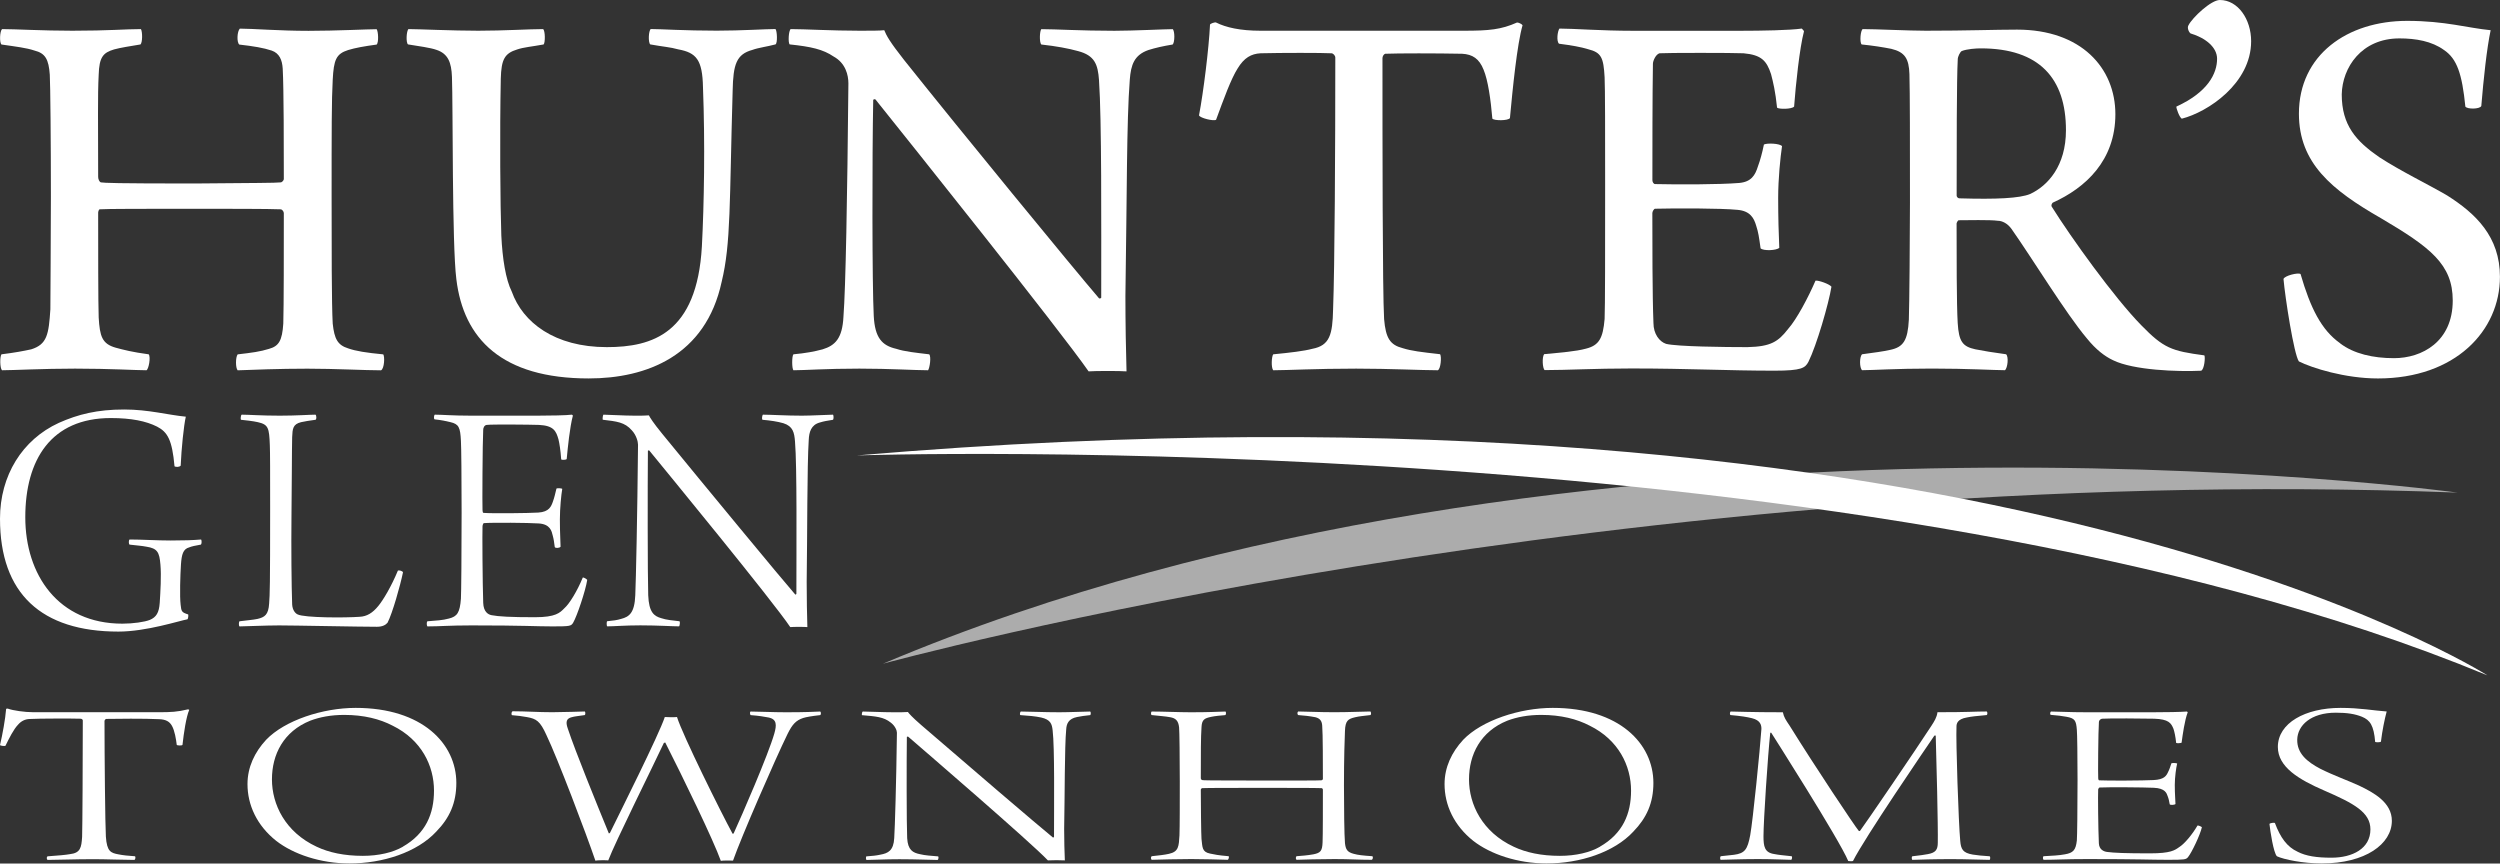
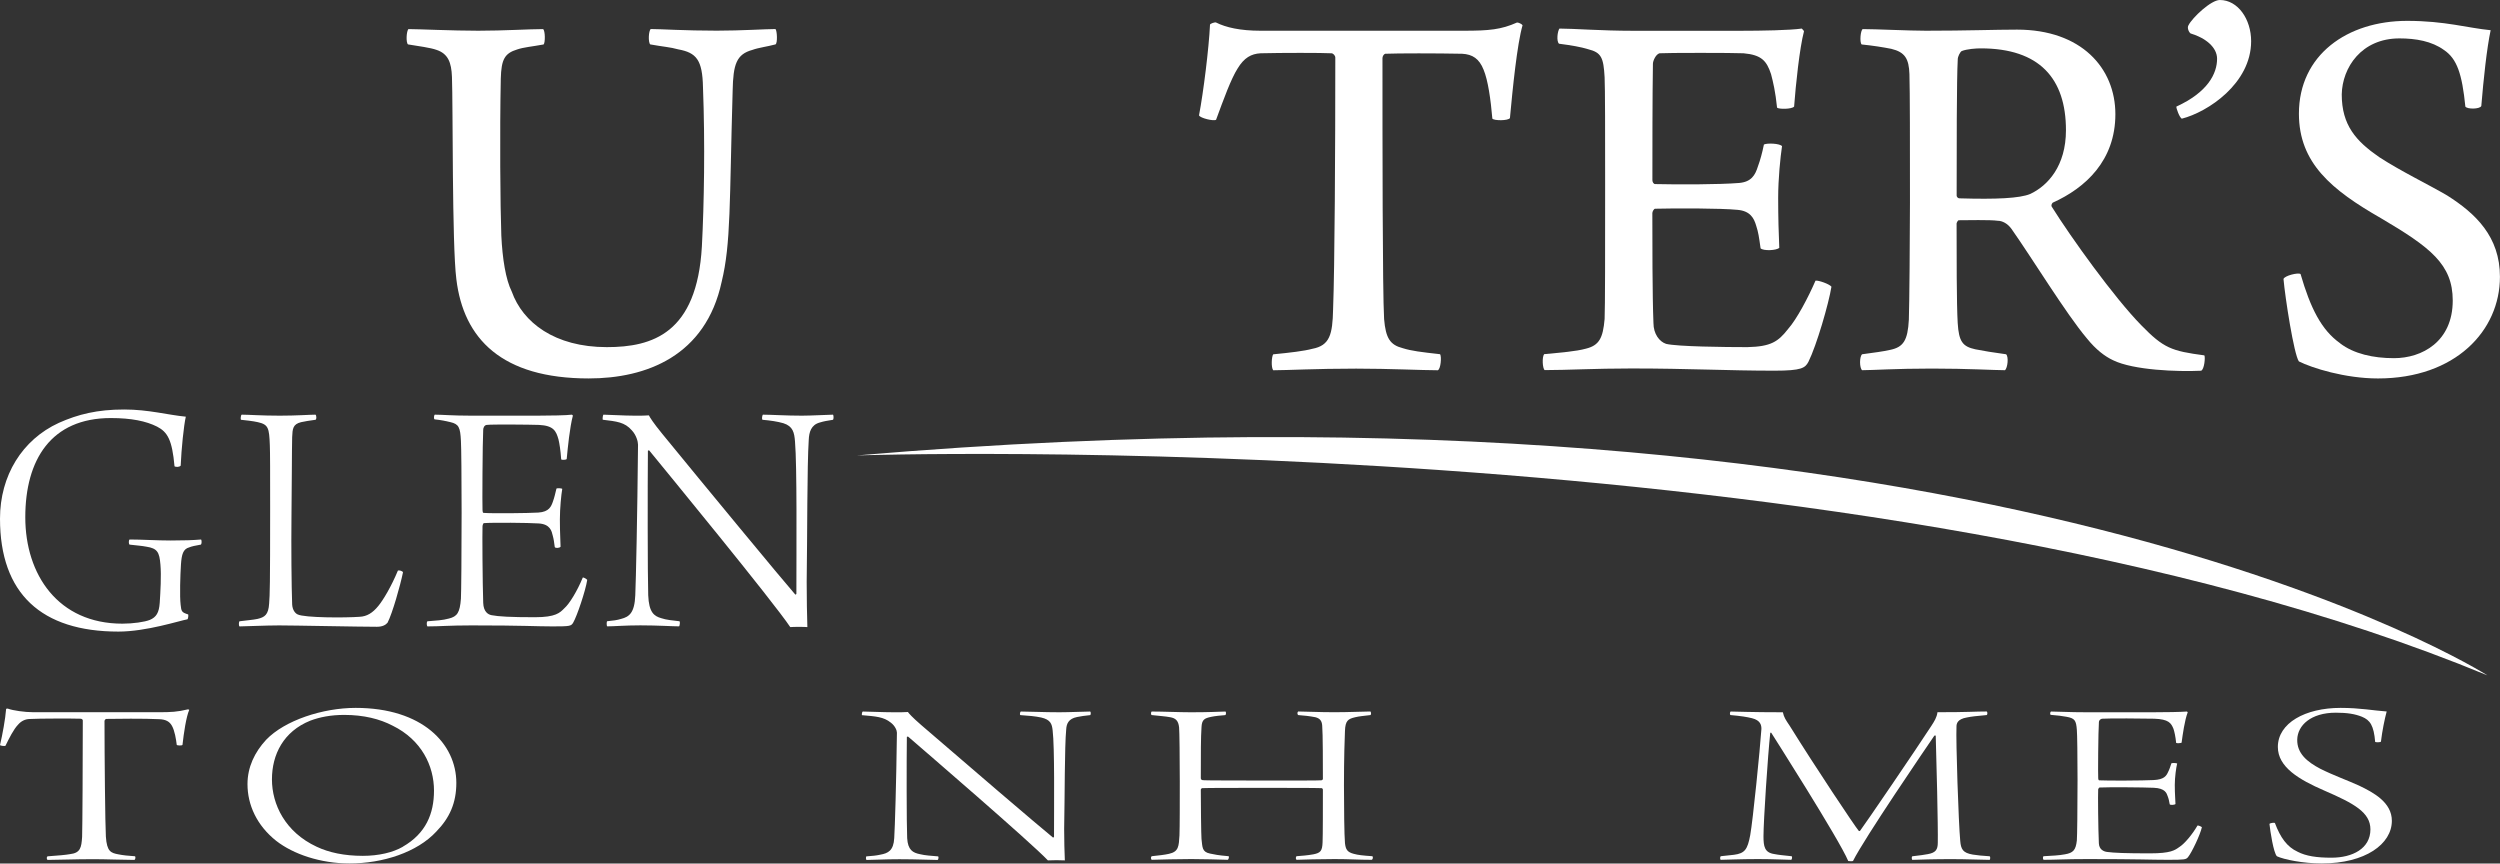
<svg xmlns="http://www.w3.org/2000/svg" id="Layer_1" data-name="Layer 1" viewBox="0 0 473.45 163.53">
  <rect x="0" y="0" width="473.45" height="163.53" fill="#333333" stroke="none" />
  <defs>
    <style>
      .cls-1, .cls-2 {
        fill: #fff;
        stroke-width: 0px;
      }

      .cls-2 {
        opacity: .59;
      }
    </style>
  </defs>
  <g>
    <path class="cls-1" d="M25.43,162.85c-1.86,0-5.52-.14-7.7-.14-3.53,0-6.87.14-8.73.14-.19-.18-.19-.54,0-.68,2.05-.14,3.47-.27,4.24-.41,1.99-.23,2.18-1.23,2.31-3.27.06-1.32.13-14.71.13-22.06,0-.18-.26-.32-.39-.32-1.22-.05-8.22-.05-9.57.05-.96,0-1.73.41-2.31,1.09-.83.86-1.67,2.54-2.38,3.99C.9,141.33.06,141.24,0,141.1c.45-1.86,1.03-5.04,1.16-6.85,0,0,.19-.09.32-.05.96.36,3.21.68,4.82.68h23.82c2.18,0,3.47-.05,5.46-.54.06,0,.26.05.26.09-.58,1.32-1.03,4.36-1.28,6.63-.06.18-1.03.14-1.09,0-.13-1.09-.39-2.68-.9-3.59-.45-.82-1.16-1.23-2.44-1.27-2.57-.14-8.41-.09-10.02-.05-.19.05-.32.27-.32.41,0,6.49.13,19.75.26,21.88.19,2.86.96,3.09,2.38,3.36.9.18,1.8.27,3.15.36.13.14.06.64-.13.68Z" />
    <path class="cls-1" d="M52.33,159.26c-3.72-2.95-5.46-6.85-5.46-10.76,0-3.22,1.35-6.04,3.53-8.4,3.53-3.68,10.72-6.04,16.95-6.04,12.65,0,19.07,6.81,19.07,14.21,0,3.81-1.28,6.63-3.79,9.21-3.66,3.95-10.15,6.04-16.44,6.04-5.52,0-10.66-1.77-13.87-4.27ZM76.28,160.35c4.37-2.5,5.91-6.26,5.91-10.62,0-4.72-2.38-9.62-7.83-12.3-2.44-1.27-5.46-2.04-9.18-2.04-2.5,0-4.62.41-6.42,1.09-5.07,2.04-7.26,6.4-7.26,11.12s2.5,9.99,8.48,12.76c2.31,1.09,5.2,1.72,8.73,1.72,3.02,0,5.71-.64,7.58-1.72Z" />
-     <path class="cls-1" d="M97.08,134.7c2.57,0,4.75.18,7.51.18,3.15-.05,4.82-.09,6.16-.14.13.09.13.59,0,.68-1.54.23-1.86.23-2.5.41-.9.23-1.22.77-.71,2.18,1.41,4.27,5.46,14.21,7.77,19.84,0-.05.13-.05.19-.09,2.05-4.18,9.31-18.66,10.4-21.97.45.05,1.99.05,2.31,0,1.03,3.36,8.35,18.11,10.53,22.11.06,0,.13-.05.19-.05,1.54-3.36,6.55-14.89,7.71-18.93.45-1.59.51-2.72-1.09-3.04-.96-.18-1.73-.32-3.4-.45-.13-.14-.19-.59,0-.68,1.28,0,4.3.14,6.68.14,3.79,0,5.27-.09,6.49-.14.19.09.19.59,0,.68-1.61.18-2.63.36-3.21.54-1.35.45-2.05,1.18-2.95,3-2.44,4.99-8.86,19.75-10.34,24.01-.26,0-1.99-.05-2.31.05-1.41-3.95-7.19-15.84-10.53-22.42l-.26.09c-2.12,4.54-9.25,18.84-10.53,22.24-.26-.05-2.12-.05-2.44.05-1.73-5.08-7.19-19.47-9.25-23.74-1.22-2.72-1.93-3.13-3.72-3.45-.96-.18-1.73-.27-2.83-.36-.13-.09-.13-.64.13-.73Z" />
    <path class="cls-1" d="M163.4,134.75c.9,0,3.85.14,5.84.14,1.28,0,2.12,0,2.7-.05.19.27.77.95,2.5,2.45,7.45,6.45,22.67,19.47,24.98,21.33l.19-.09c0-6.13.13-17.02-.26-20.2-.13-1.23-.39-2.04-2.18-2.45-1.09-.23-2.44-.36-3.92-.45-.19-.09-.06-.59.06-.68,1.61,0,4.3.14,7.32.14,1.8,0,5.14-.14,5.84-.14.13.09.13.59,0,.68-1.16.14-1.67.18-2.5.36-1.61.32-1.99,1.27-2.05,2.32-.32,3.36-.26,12.76-.39,18.84,0,2.04.06,4.58.13,5.99-.58-.05-2.57-.05-3.21,0-3.21-3.4-23.57-20.93-26.45-23.42-.06-.05-.26,0-.26.05-.06,4.49-.06,16.52.06,19.16.13,2.27,1.09,2.77,2.44,3.04.9.23,2.25.32,3.4.41.19.05.06.64-.06.68-1.22,0-3.98-.14-7.26-.14-2.89,0-4.94.14-6.23.14-.13-.09-.13-.64,0-.68,1.22-.09,1.8-.14,2.63-.32,1.48-.27,2.5-.77,2.63-3.13.13-2.09.39-10.44.51-19.97,0-.41-.32-1.27-1.16-1.91-1.35-1.09-2.83-1.18-5.46-1.41-.06-.09,0-.59.13-.68Z" />
    <path class="cls-1" d="M218.1,134.75c2.05,0,5.39.14,7.38.14,3.47,0,4.88-.09,6.61-.14.13.14.13.59-.06.68-.77.05-1.99.18-2.63.32-1.28.27-1.8.5-1.86,2-.13,1.82-.13,4.9-.13,9.62,0,.18.13.32.26.36.13.05,1.03.09,11.94.09,6.36,0,10.08,0,10.66-.05.13,0,.26-.18.26-.23,0-2.36,0-8.72-.13-10.12-.06-.86-.39-1.36-1.28-1.59-1.16-.23-2.12-.32-3.27-.41-.19-.14-.19-.54,0-.68,1.22,0,3.92.14,6.87.14,2.63,0,5.78-.14,6.81-.14.13.14.19.54,0,.68-1.16.14-2.18.23-2.89.41-1.35.32-1.86.64-1.93,2.59-.06,1.27-.19,5.13-.19,10.3,0,3.95.06,9.58.19,10.94.13,1.23.45,1.72,1.67,2.04.83.23,1.67.32,3.53.45.13.14.13.54-.13.68-2.57,0-4.11-.14-7.06-.14s-5.65.09-7.19.14c-.19-.18-.13-.54,0-.68,1.09-.09,1.99-.14,3.21-.36,1.35-.27,1.67-.64,1.73-2.27.06-1.13.06-7.13.06-9.94,0-.18-.13-.32-.26-.32-.9-.05-7.38-.05-10.79-.05-4.49,0-11.11,0-11.81.05-.13,0-.26.23-.26.27,0,2.32.06,8.67.13,9.35.19,1.54.06,2.45,1.61,2.77.9.18,1.41.32,3.53.5.13.14,0,.64-.19.68-1.99-.05-4.43-.14-6.87-.14s-6.04.09-7.51.14c-.19-.14-.19-.54,0-.68,1.35-.14,2.5-.27,3.27-.45,1.86-.41,1.86-1.45,1.99-3.5.06-1.68.06-6.22.06-10.12,0-4.4-.06-9.67-.13-10.3-.13-1.36-.71-1.77-1.67-1.95-.96-.18-1.93-.23-3.53-.41-.19-.14-.13-.54,0-.68Z" />
-     <path class="cls-1" d="M279.03,159.26c-3.72-2.95-5.46-6.85-5.46-10.76,0-3.22,1.35-6.04,3.53-8.4,3.53-3.68,10.72-6.04,16.95-6.04,12.65,0,19.07,6.81,19.07,14.21,0,3.81-1.29,6.63-3.79,9.21-3.66,3.95-10.14,6.04-16.44,6.04-5.52,0-10.66-1.77-13.87-4.27ZM302.98,160.35c4.37-2.5,5.91-6.26,5.91-10.62,0-4.72-2.38-9.62-7.83-12.3-2.44-1.27-5.46-2.04-9.18-2.04-2.5,0-4.62.41-6.42,1.09-5.07,2.04-7.26,6.4-7.26,11.12s2.5,9.99,8.48,12.76c2.31,1.09,5.2,1.72,8.73,1.72,3.02,0,5.71-.64,7.58-1.72Z" />
    <path class="cls-1" d="M327.82,134.75c.96,0,3.66.14,9.82.14.19.95.58,1.5,1.28,2.54,4.88,7.85,12.33,19.02,13.1,19.93.06.05.19.05.26-.05.9-1.18,10.47-15.21,13.48-19.84.58-.91,1.03-1.59,1.16-2.59,5.91,0,7.19-.14,9.31-.14.19.09.19.59,0,.68-1.99.18-2.83.27-3.72.45-1.86.32-1.99,1.18-1.99,1.77-.13,2.68.39,18.2.71,21.61.13,1.59.51,2.27,2.37,2.59.84.14,1.8.23,3.21.32.13.09.13.5,0,.68-1.09,0-4.49-.14-7.19-.14-3.47,0-6.04.09-7.45.14-.13-.05-.19-.59,0-.68,1.54-.18,2.25-.27,2.95-.41,1.48-.27,1.86-.86,1.86-2.18.07-2.72-.26-16.39-.39-20.25-.06-.05-.19-.05-.26,0-1.61,2.36-13.29,19.47-15.41,23.74-.13.05-.71.05-.9,0-1.67-4.04-14.58-24.29-14.58-24.29-.06-.05-.19,0-.19.05-.45,4.13-1.28,16.66-1.28,19.52,0,1.95.19,3.13,2.05,3.4.9.18,1.61.23,3.27.41.19.09.06.64-.06.68-1.03,0-3.27-.14-6.29-.14-3.34,0-6.29.14-7.06.14-.19-.09-.13-.59,0-.68l2.5-.27c2.06-.27,2.57-1,3.08-3.72.51-2.81,1.86-16.25,2.12-20.11,0-.68-.13-1.63-1.8-2.04-.96-.23-1.99-.41-4.05-.59-.19-.09-.13-.64.06-.68Z" />
    <path class="cls-1" d="M388.43,134.75c1.41,0,3.27.14,6.81.14h12.39c2.38,0,5.52-.05,6.49-.14.06,0,.19.09.19.14-.58,1.5-.96,4.27-1.16,5.76-.13.09-.83.14-1.03.05-.13-1.27-.32-2.09-.51-2.68-.45-1.09-.9-1.82-3.66-1.91-1.67-.05-8.8-.09-9.82,0-.45.05-.64.41-.64.64-.13,1.63-.19,10.26-.13,10.67,0,.18.07.36.19.36,1.61.09,8.41.05,10.27-.05,2.05-.09,2.44-.82,2.76-1.5.26-.5.45-1.09.64-1.68.19-.09,1.03-.05,1.09.05-.19.73-.45,2.59-.45,4.04,0,1.95.13,2.95.13,3.63-.19.18-.96.23-1.09.05-.13-.68-.19-1.04-.39-1.54-.19-.54-.45-1.5-2.63-1.59-1.93-.09-8.54-.14-10.27-.05-.13,0-.26.32-.26.36-.06.77,0,7.54.13,10.21.06,1.18.9,1.54,1.54,1.63,1.29.18,3.6.27,8.15.27,3.92,0,4.69-.59,5.52-1.18.96-.59,2.44-2.32,3.47-4.09.13-.05.71.18.83.32-.32,1.45-1.93,4.81-2.63,5.67-.39.45-.58.5-3.85.5s-5.2-.14-15.22-.14c-4.3,0-5.84.14-8.28.14-.13-.09-.19-.54,0-.68,1.61-.09,2.89-.14,4.05-.36,1.54-.27,2.05-.77,2.25-2.63.06-.68.13-6.04.13-11.39,0-4.49-.06-8.85-.13-9.53-.13-1.82-.39-2.22-1.99-2.5-.77-.14-1.67-.27-2.95-.36-.19-.09-.13-.54.06-.64Z" />
    <path class="cls-1" d="M435.11,161.3c1.6.82,3.59,1.13,6.42,1.13,3.98,0,7.38-1.72,7.38-5.36,0-3.22-3.08-4.9-8.73-7.35-4.82-2.09-8.8-4.45-8.8-8.26,0-4.54,5.2-7.4,11.88-7.4,3.73,0,6.16.5,8.73.68-.39,1.45-.83,3.59-1.09,5.72-.13.14-.96.14-1.09.05-.26-3.13-.96-4.13-2.5-4.77-1.35-.54-2.83-.77-4.94-.77-4.75,0-7.25,2.41-7.32,5.08-.06,2.63,1.86,4.22,4.37,5.54,2.44,1.23,5.46,2.32,7.32,3.18,2.76,1.32,6.23,3.18,6.23,6.67,0,4.4-5.01,8.08-13.29,8.08-3.47,0-7.13-.73-8.48-1.36-.64-.64-1.28-4.81-1.41-6.13.13-.18.9-.27,1.03-.18,1.03,2.77,2.31,4.54,4.3,5.45Z" />
  </g>
  <g>
-     <path class="cls-1" d="M.37,5.51c2.5,0,7.7.31,13.32.31,6.97,0,10.09-.31,13-.31.31.52.31,2.6-.1,2.91-1.87.31-3.85.62-4.99.94-2.08.62-2.81,1.46-2.91,4.79-.21,3.85-.1,9.16-.1,19.35,0,.42.21.94.52,1.04.73.1,2.6.21,17.69.21,11.44-.1,15.4-.1,16.33-.21.31,0,.62-.42.62-.62,0-5.41,0-17.17-.21-20.91-.1-1.66-.62-2.91-2.08-3.43-1.56-.52-3.43-.83-6.14-1.14-.52-.42-.42-2.5.1-3.02,2.39,0,7.49.42,13.01.42,5.2,0,11.24-.31,12.9-.31.31.42.42,2.5,0,2.91-2.29.31-4.06.62-5.41,1.04-2.29.73-2.71,1.87-2.91,5.62-.21,3.64-.21,9.78-.21,22.16,0,9.05,0,20.5.21,24.03.31,2.91.94,4.06,2.91,4.68,1.46.52,3.43.83,6.66,1.14.31.42.21,2.7-.42,3.02-3.12,0-8.64-.31-13.94-.31s-10.51.21-13.21.31c-.42-.42-.42-2.5,0-3.02,2.71-.31,4.27-.52,5.93-1.04,1.87-.52,2.5-1.56,2.71-4.79.1-3.02.1-14.36.1-20.91,0-.31-.31-.73-.62-.73-1.98-.1-10.82-.1-16.54-.1-8.11,0-16.65,0-17.69.1-.21,0-.31.52-.31.62,0,5.72,0,17.69.1,19.87.21,3.54.62,4.99,3.23,5.72,1.56.42,3.12.83,6.24,1.25.42.52,0,2.81-.42,3.02-1.98,0-6.87-.31-13.52-.31-6.14,0-11.76.31-13.84.31-.42-.42-.42-2.6-.1-3.02,2.5-.31,4.16-.62,5.62-.94,3.02-.94,3.33-2.81,3.64-7.59,0-3.54.1-12.38.1-21.43,0-10.09-.1-21.12-.21-22.99-.21-2.91-.83-4.06-2.91-4.58-1.56-.52-3.43-.73-6.24-1.14-.42-.42-.31-2.5.1-2.91Z" />
    <path class="cls-1" d="M77.36,5.51c1.87,0,8.32.31,13.21.31s9.68-.31,12.28-.31c.42.31.42,2.6.1,2.91-2.29.42-3.75.52-4.99.94-2.39.73-3.02,1.87-3.12,5.51-.21,10.2-.1,24.24.1,29.75.21,4.37.83,8.32,1.98,10.61,2.08,5.83,8.11,10.51,18,10.51,8.64,0,17.06-2.6,18-19.04.42-7.91.62-19.56.21-30.17-.1-5.2-1.25-6.55-4.68-7.18-1.46-.42-3.02-.52-5.31-.94-.42-.42-.31-2.6.1-2.91,1.87,0,6.45.31,12.49.31,4.68,0,9.36-.31,11.13-.31.31.31.42,2.71,0,2.91-1.56.42-3.23.62-4.37,1.04-3.02.83-3.64,2.7-3.74,7.7-.62,21.33-.31,28.92-2.08,36.21-3.02,14.05-14.25,18.31-25.18,18.31-16.44,0-23.72-7.49-25.07-18.83-.83-6.55-.62-32.98-.83-38.29-.1-2.71-.73-4.37-2.91-5.1-1.14-.42-3.54-.73-5.41-1.04-.42-.31-.31-2.6.1-2.91Z" />
-     <path class="cls-1" d="M149.77,5.51c2.6,0,7.8.31,13.01.31,2.08,0,3.85,0,4.68-.1.42,1.04,1.04,2.19,3.74,5.62,10.61,13.32,31.94,39.33,36.93,45.15.21.1.31,0,.42-.1,0-14.25.1-33.71-.42-41.2-.21-3.02-.83-4.68-3.95-5.51-1.87-.52-4.16-.94-6.97-1.25-.42-.42-.31-2.6,0-2.91,2.7,0,7.49.31,13.84.31,3.54,0,9.68-.31,11.03-.31.42.31.42,2.5,0,2.91-1.87.31-3.23.62-4.58,1.04-2.71.94-3.33,2.81-3.54,5.62-.62,8.01-.52,21.33-.83,40.99,0,4.79.1,10.82.21,14.25-1.14-.1-5.93-.1-7.18,0-5.51-7.91-34.12-43.7-40.37-51.5-.1-.1-.42,0-.42.1-.21,10.72-.21,35.06.1,40.89.21,4.16,1.56,5.62,4.26,6.24,1.56.52,3.64.73,6.24,1.04.42.42.1,2.6-.21,3.02-2.5,0-7.18-.31-13.01-.31-6.35,0-10.3.31-12.49.31-.31-.31-.31-2.71,0-3.02,2.29-.21,3.95-.52,5.52-.94,2.39-.73,3.74-2.08,3.95-6.14.42-5.41.73-22.37.94-44.22,0-1.56-.52-3.85-2.81-5.1-1.98-1.35-4.26-1.87-8.32-2.29-.31-.31-.21-2.6.21-2.91Z" />
    <path class="cls-1" d="M272.33,70.12c-3.02,0-9.16-.31-15.5-.31-7.7,0-13.01.31-15.71.31-.42-.52-.31-2.6,0-3.02,3.22-.31,5.83-.62,7.39-1.04,3.33-.62,3.85-2.71,3.95-7.49.31-8.11.42-30.38.42-47.65,0-.42-.42-.83-.73-.83-1.77-.1-9.47-.1-13.42,0-1.77.1-3.12.83-4.37,2.91-1.25,1.98-2.6,5.72-4.06,9.68-.42.31-3.02-.31-3.23-.83.83-4.37,1.87-12.69,2.08-17.17,0-.21.94-.52,1.14-.42,1.87.94,4.58,1.56,8.43,1.56h38.49c4.79,0,7.07-.21,10.09-1.56.31,0,.94.31,1.04.52-1.04,3.64-1.87,11.96-2.39,17.58-.31.52-3.02.52-3.33.1-.31-3.64-.83-7.28-1.66-9.26-.83-2.08-2.08-2.91-4.06-3.02-4.89-.1-12.17-.1-14.57,0-.31.1-.52.52-.52.83,0,15.29,0,44.11.31,49.42.31,3.64,1.14,4.89,3.54,5.51,1.66.52,3.43.73,7.07,1.14.31.52.1,2.81-.42,3.02Z" />
    <path class="cls-1" d="M295.33,5.41c2.6,0,8.01.42,13.84.42h20.5c3.95,0,9.36-.1,11.55-.42.1.1.42.42.42.52-.83,3.12-1.56,10.09-1.87,14.25-.42.52-2.91.52-3.23.21-.31-3.02-.73-4.79-1.14-6.35-.83-2.5-1.77-3.64-5.2-3.95-1.98-.1-14.56-.1-15.92,0-.73.21-1.25,1.46-1.25,1.98-.1,5.83-.1,17.38-.1,22.06,0,.31.21.73.52.73,4.16.1,12.17.1,15.92-.21,2.29-.21,3.02-1.46,3.54-3.12.42-1.14.83-2.6,1.14-4.16.62-.31,3.02-.21,3.43.31-.31,2.08-.73,6.14-.73,9.78,0,3.85.1,6.87.21,9.47-.52.52-3.02.62-3.54.1-.31-2.19-.42-3.02-.83-4.27-.42-1.46-1.14-2.81-3.54-3.02-3.12-.31-11.76-.31-15.61-.21-.21,0-.52.52-.52.83,0,4.79,0,15.81.21,20.81,0,2.08,1.14,3.54,2.39,3.95,2.08.52,11.13.62,15.4.62,4.47-.1,5.83-1.04,7.7-3.43,1.66-1.87,3.85-6.03,5.2-9.16.52-.1,2.6.62,3.02,1.14-.52,3.22-2.81,11.13-4.37,14.25-.62,1.14-1.25,1.66-6.45,1.66-8.74,0-16.23-.42-27.05-.42-6.97,0-12.17.31-16.44.31-.42-.31-.52-2.5-.1-3.02,3.22-.31,6.03-.52,7.91-1.04,2.5-.62,3.23-1.98,3.54-5.62.1-1.98.1-13.42.1-25.18,0-9.47,0-18.73-.1-20.6-.21-3.75-.62-4.68-3.12-5.31-1.35-.42-3.12-.73-5.51-1.04-.52-.42-.31-2.39.1-2.91Z" />
    <path class="cls-1" d="M352.76,5.51c2.5,0,8.74.31,11.96.31,7.7,0,13.11-.21,17.27-.21,12.17,0,18.62,7.28,18.62,16.02s-5.62,13.94-11.86,16.75c-.21.21-.31.52-.21.73,3.64,5.83,11.86,17.27,16.96,22.47,4.26,4.37,5.72,4.89,11.96,5.72.21.31,0,2.7-.62,2.91-4.47.21-12.8-.1-16.65-1.98-1.56-.73-3.23-1.98-4.99-4.16-3.95-4.68-10.3-15.09-14.25-20.7-.73-1.04-1.77-1.56-2.6-1.56-1.46-.21-5.93-.1-7.39-.1-.21,0-.42.52-.42.62,0,5.72,0,15.4.21,18.83.21,3.54.94,4.47,3.33,4.99,1.56.31,3.43.62,5.83.94.52.42.31,2.6-.21,3.02-1.98,0-6.97-.31-13.84-.31s-11.24.31-13.21.31c-.52-.42-.52-2.6,0-3.02,2.29-.31,3.95-.52,5.31-.83,2.5-.52,3.33-1.77,3.54-5.72.1-2.39.21-16.54.21-22.26,0-10.61,0-21.02-.1-24.24-.1-2.91-.83-4.16-3.43-4.79-1.56-.31-3.54-.62-5.62-.83-.42-.42-.21-2.71.21-2.91ZM371.49,9.68c-.31.21-.73,1.04-.73,1.56-.21,3.54-.21,17.69-.21,25.8,0,.21.21.52.52.52,6.97.21,11.44,0,13.42-.83,3.33-1.56,6.76-5.31,6.76-12.07,0-9.78-4.99-15.5-16.13-15.5-.83,0-2.6.1-3.64.52Z" />
    <path class="cls-1" d="M414.87,6.35c-.31-.21-.73-1.04-.42-1.56C415.19,3.33,418.72,0,420.39,0,423.82,0,426.32,3.64,426.32,7.8c0,8.01-8.22,13.42-13.11,14.67-.42-.1-1.14-2.08-1.04-2.29,5.93-2.71,7.7-6.24,7.7-9.05,0-2.18-2.19-3.95-4.99-4.79Z" />
    <path class="cls-1" d="M443.17,65.02c2.6,1.98,6.24,2.81,10.2,2.81,5.31,0,11.13-3.12,11.13-10.92,0-6.87-4.27-10.09-13.63-15.61-9.26-5.31-15.5-10.4-15.5-19.77,0-11.13,9.16-17.58,20.5-17.58,7.18,0,11.44,1.35,15.81,1.77-.73,3.43-1.35,9.26-1.77,14.36-.31.62-2.7.62-3.02.1-.62-6.14-1.56-9.05-4.06-10.72-2.29-1.66-5.31-2.19-8.43-2.19-7.18,0-10.82,5.51-10.92,10.61,0,5.83,2.71,8.84,7.07,11.86,4.16,2.71,9.36,5.2,12.9,7.28,5.41,3.43,9.99,7.8,9.99,15.4,0,10.2-8.43,19.25-23.1,19.25-6.24,0-12.49-1.98-14.98-3.23-.94-1.35-2.6-12.07-2.91-15.61.21-.62,2.71-1.25,3.23-.94,1.87,6.45,3.95,10.61,7.49,13.11Z" />
  </g>
  <g>
    <path class="cls-1" d="M35.51,117.28c-1.49.26-7.78,2.33-13.09,2.33C7.84,119.61,0,112.42,0,98.23,0,90.06,4.21,83.26,11.15,80.08c3.63-1.62,7.26-2.53,12.38-2.53,4.6,0,8.29,1.04,11.66,1.36-.39,1.68-.84,6.16-.97,9.27-.19.26-.84.32-1.17.13-.45-4.99-1.3-6.48-3.31-7.52-2.07-1.04-4.86-1.62-8.75-1.62-11.34,0-16.2,7.91-16.2,18.79s6.22,20.15,18.4,20.15c2.01,0,4.21-.32,5.18-.71,1.23-.52,1.75-1.36,1.88-3.24.13-2.07.32-5.12.13-7.26-.19-2.33-.58-3.05-2.66-3.37-1.04-.19-1.49-.19-3.18-.39-.19-.13-.19-.84,0-.97,2.4,0,5.12.19,7.78.19s4.15-.06,5.77-.19c.13.19.13.84-.06.97-1.1.19-1.69.32-2.2.52-1.17.32-1.43,1.36-1.56,3.24-.13,2.01-.26,6.03-.06,7.65.13,1.23.19,1.43,1.43,1.81.06.19,0,.78-.13.91Z" />
    <path class="cls-1" d="M45.81,78.53c1.36,0,3.63.19,7.19.19,3.18,0,5.64-.19,6.74-.19.19.06.26.91,0,.97-1.3.19-1.88.26-2.72.45-1.56.39-1.62,1.23-1.69,2.85-.06,2.14-.06,9.72-.13,15.03-.06,5.64,0,13.22.13,16.65.06,1.04.58,1.68,1.04,1.88,1.3.65,9.07.65,11.73.45,1.36-.06,2.46-.71,3.56-2.07.91-1.1,2.46-3.69,3.69-6.67.19-.13.91.06.97.32-.52,2.53-2.01,7.78-2.92,9.53-.32.39-.91.78-2.01.78-3.31,0-15.75-.26-18.53-.26-2.59,0-6.48.19-7.52.19-.13-.13-.13-.78,0-.97,1.43-.19,2.53-.26,3.43-.45,1.36-.32,2.07-.78,2.2-2.92.13-1.81.19-3.05.19-18.08,0-6.74,0-10.56-.06-11.92-.13-3.24-.26-3.89-2.27-4.34-.78-.19-2.53-.39-3.18-.45-.13-.06-.06-.91.13-.97Z" />
    <path class="cls-1" d="M82.37,78.53c1.43,0,3.31.19,6.87.19h12.51c2.4,0,5.57-.06,6.55-.19.06,0,.19.13.19.19-.58,2.14-.97,6.09-1.17,8.23-.13.13-.84.19-1.04.06-.13-1.81-.32-2.98-.52-3.82-.45-1.56-.91-2.59-3.69-2.72-1.68-.06-8.88-.13-9.91,0-.45.06-.65.58-.65.91-.13,2.33-.19,14.65-.13,15.23,0,.26.06.52.19.52,1.62.13,8.49.06,10.37-.06,2.07-.13,2.46-1.17,2.79-2.14.26-.71.45-1.56.65-2.4.19-.13,1.04-.06,1.1.06-.19,1.04-.45,3.69-.45,5.77,0,2.79.13,4.21.13,5.18-.19.26-.97.32-1.1.06-.13-.97-.19-1.49-.39-2.2-.19-.78-.45-2.14-2.66-2.27-1.94-.13-8.62-.19-10.37-.06-.13,0-.26.45-.26.52-.06,1.1,0,10.76.13,14.58.06,1.68.91,2.2,1.56,2.33,1.3.26,3.63.39,8.23.39,3.95,0,4.73-.84,5.57-1.69.97-.84,2.46-3.3,3.5-5.83.13-.06.71.26.84.45-.32,2.07-1.94,6.87-2.66,8.1-.39.65-.58.71-3.89.71s-5.25-.19-15.36-.19c-4.34,0-5.9.19-8.36.19-.13-.13-.19-.78,0-.97,1.62-.13,2.92-.19,4.08-.52,1.56-.39,2.07-1.1,2.27-3.76.06-.97.13-8.62.13-16.27,0-6.42-.06-12.64-.13-13.61-.13-2.59-.39-3.18-2.01-3.56-.78-.19-1.69-.39-2.98-.52-.19-.13-.13-.78.06-.91Z" />
    <path class="cls-1" d="M114.27,78.53c.91,0,3.89.19,5.9.19,1.3,0,2.14,0,2.72-.06.19.39.78,1.36,2.53,3.5,7.52,9.2,22.87,27.8,25.21,30.46l.19-.13c0-8.75.13-24.3-.26-28.84-.13-1.75-.39-2.92-2.2-3.5-1.1-.32-2.46-.52-3.95-.65-.19-.13-.06-.84.06-.97,1.62,0,4.34.19,7.39.19,1.81,0,5.18-.19,5.9-.19.13.13.13.84,0,.97-1.17.19-1.68.26-2.53.52-1.62.45-2.01,1.81-2.07,3.3-.32,4.8-.26,18.21-.39,26.89,0,2.92.06,6.54.13,8.55-.58-.06-2.59-.06-3.24,0-3.24-4.86-23.78-29.87-26.7-33.44-.06-.06-.26,0-.26.06-.06,6.42-.06,23.59.06,27.35.13,3.24,1.1,3.95,2.46,4.34.91.32,2.27.45,3.44.58.19.06.06.91-.06.97-1.23,0-4.02-.19-7.32-.19-2.92,0-4.99.19-6.29.19-.13-.13-.13-.91,0-.97,1.23-.13,1.82-.19,2.66-.45,1.49-.39,2.53-1.1,2.66-4.47.13-2.98.39-14.9.52-28.51,0-.58-.32-1.81-1.17-2.72-1.36-1.56-2.85-1.69-5.51-2.01-.06-.13,0-.84.13-.97Z" />
  </g>
  <g>
-     <path class="cls-2" d="M167.2,125.7s140.42-38.51,298.22-32.41c0,0-167.19-23.01-298.22,32.41Z" />
    <path class="cls-1" d="M162.24,86.25s192.82-6.4,308.82,41.65c0,0-93.52-59.97-308.82-41.65Z" />
  </g>
</svg>